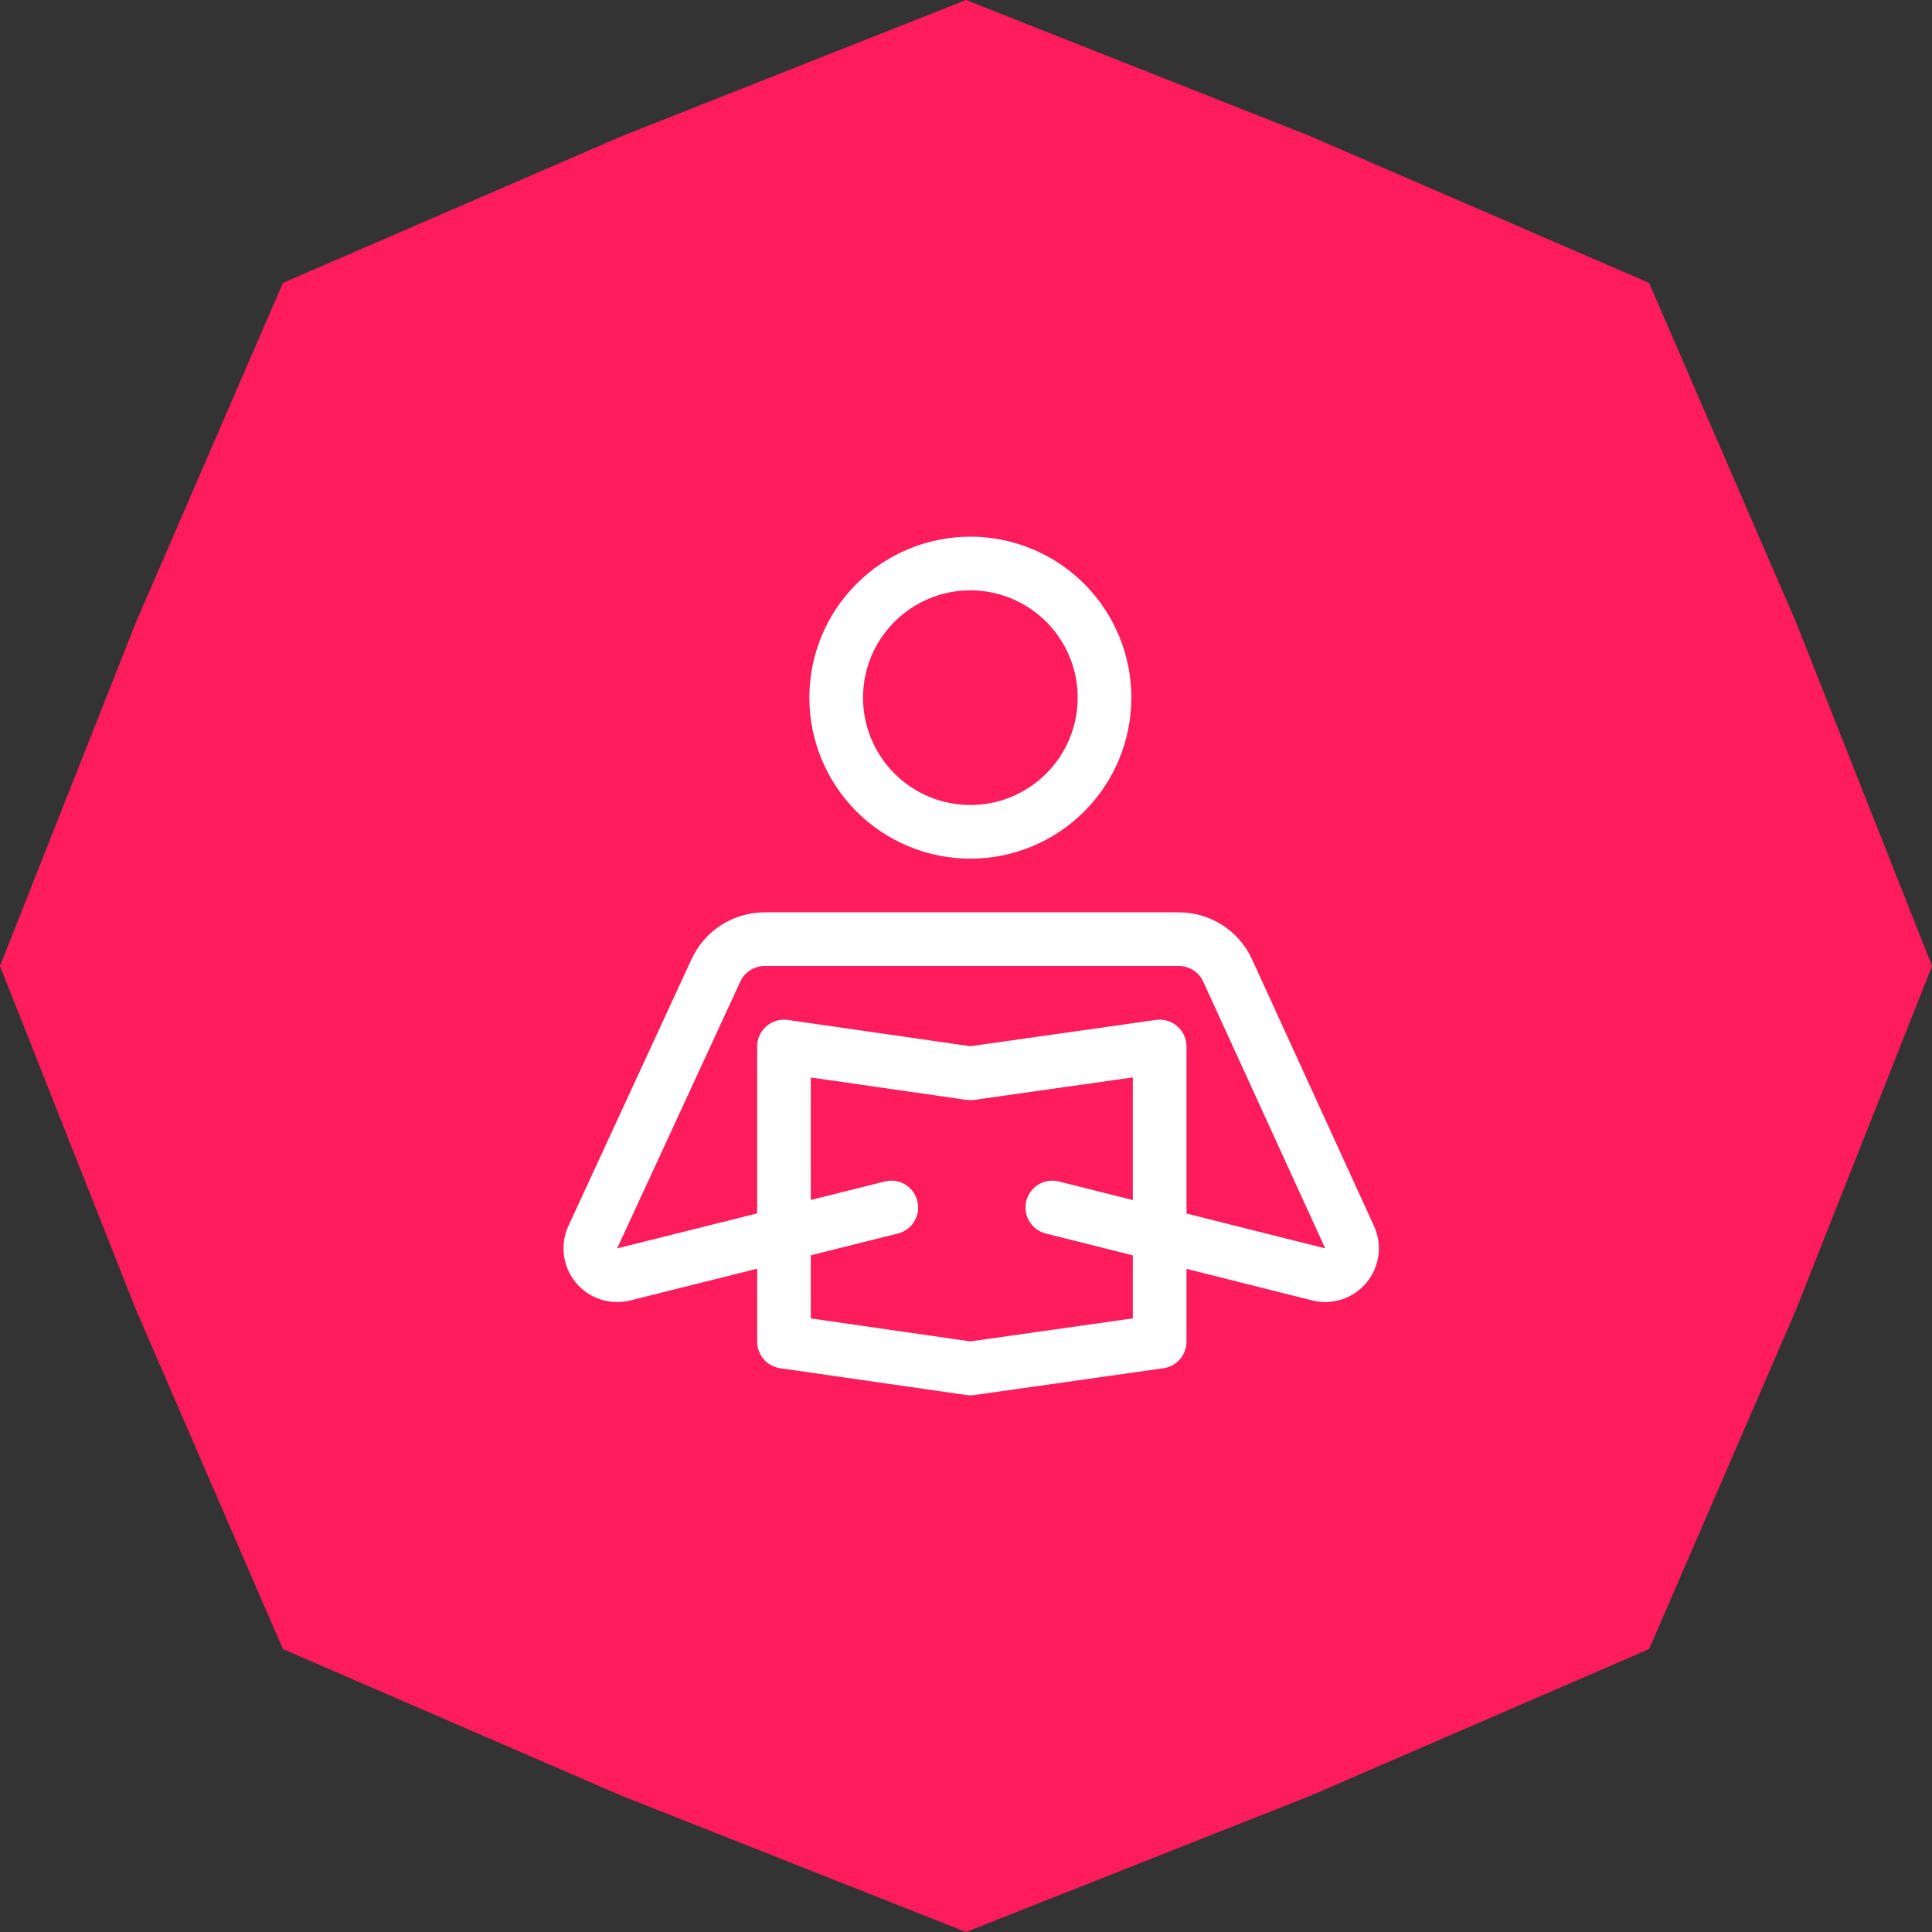
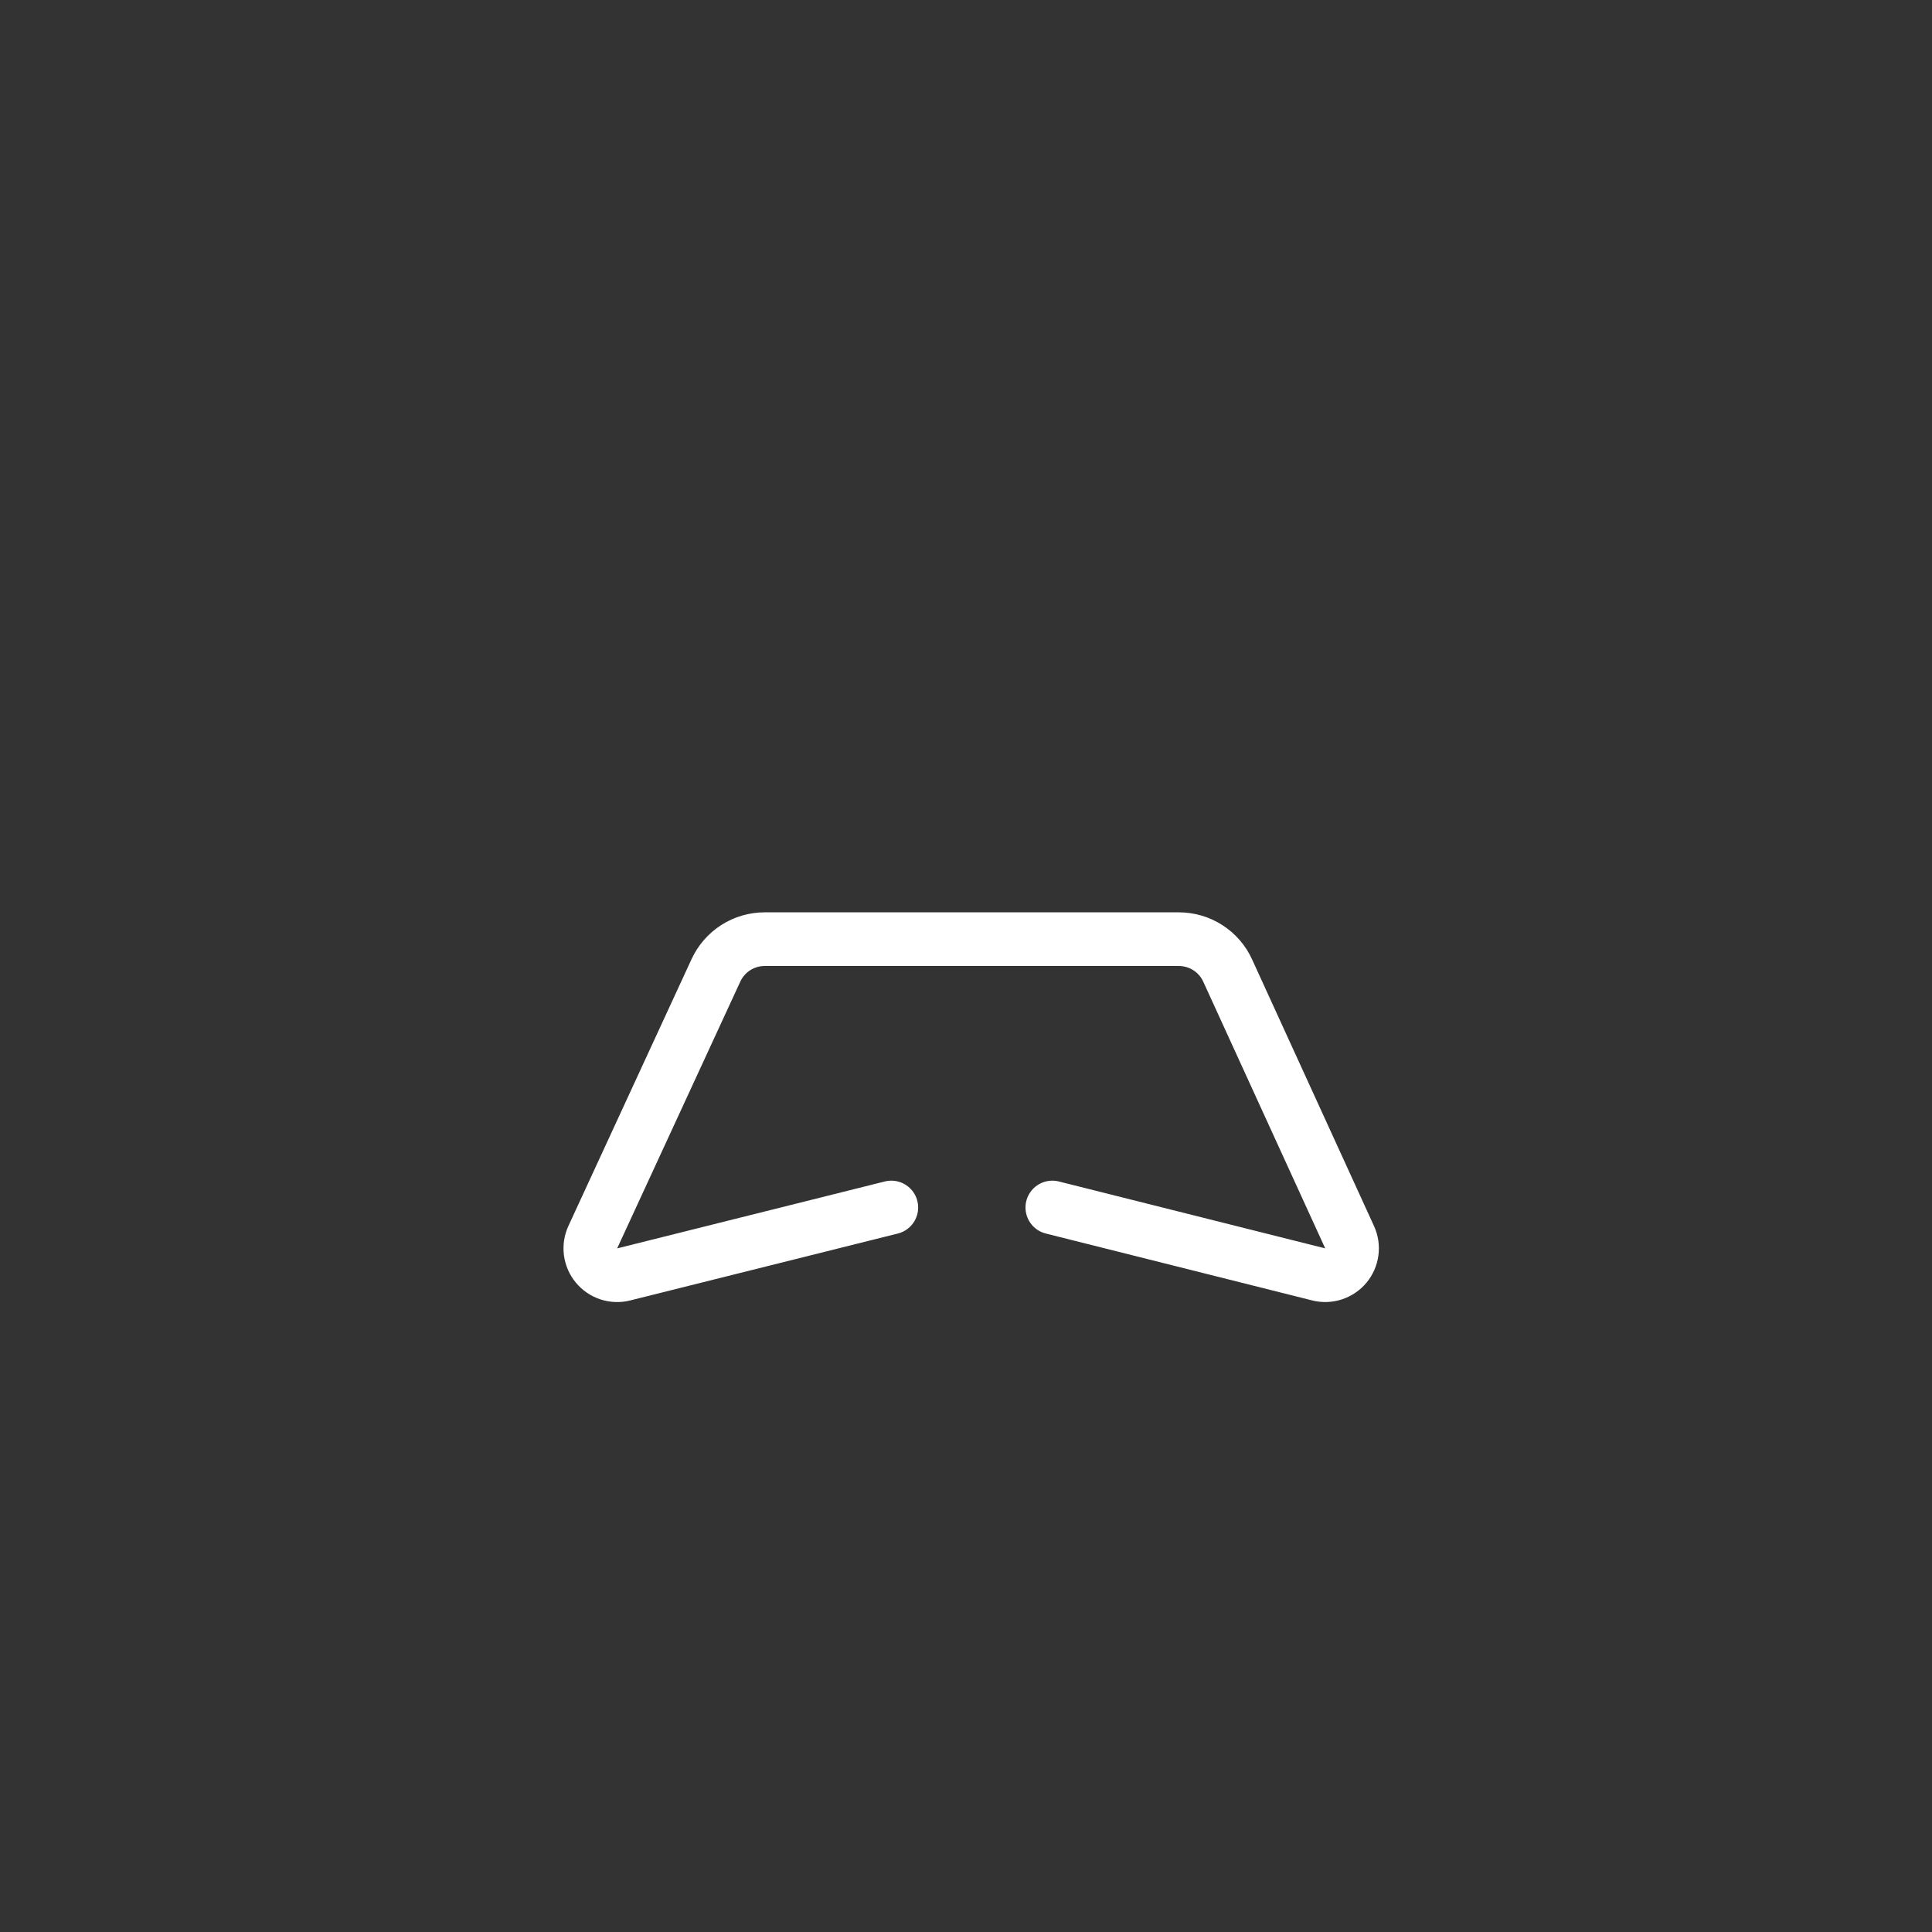
<svg xmlns="http://www.w3.org/2000/svg" width="72" height="72" viewBox="0 0 72 72" fill="none">
  <rect x="0" y="0" width="72" height="72" fill="#333333" stroke="none" />
-   <path d="M36 0L48.812 5.069L61.456 10.544L66.931 23.188L72 36L66.931 48.812L61.456 61.456L48.812 66.931L36 72L23.188 66.931L10.544 61.456L5.069 48.812L0 36L5.069 23.188L10.544 10.544L23.188 5.069L36 0Z" fill="#FF1C5C" />
-   <path d="M43.217 50L36.161 51L29.217 50V39L36.161 40L43.217 39V50Z" stroke="white" stroke-width="2" stroke-linecap="round" stroke-linejoin="round" />
-   <path d="M36.162 31C34.836 31 33.564 30.473 32.627 29.535C31.689 28.598 31.162 27.326 31.162 26V26C31.162 24.674 31.689 23.402 32.627 22.465C33.564 21.527 34.836 21 36.162 21V21C36.819 21 37.469 21.129 38.075 21.381C38.682 21.632 39.233 22 39.698 22.465C40.162 22.929 40.53 23.48 40.782 24.087C41.033 24.693 41.162 25.343 41.162 26V26C41.162 27.326 40.635 28.598 39.698 29.535C38.76 30.473 37.488 31 36.162 31V31Z" stroke="white" stroke-width="2" stroke-linecap="round" stroke-linejoin="round" />
  <path d="M33.217 45L23.242 47.494C23.059 47.54 22.867 47.533 22.688 47.474C22.509 47.415 22.35 47.307 22.23 47.161C22.109 47.016 22.033 46.84 22.008 46.652C21.984 46.465 22.013 46.275 22.092 46.104L26.681 36.162C26.841 35.815 27.098 35.521 27.419 35.315C27.741 35.109 28.115 35 28.497 35H43.932C44.316 35 44.691 35.11 45.013 35.317C45.336 35.524 45.592 35.819 45.751 36.168L50.296 46.107C50.375 46.278 50.403 46.468 50.378 46.655C50.353 46.842 50.276 47.018 50.156 47.163C50.035 47.307 49.876 47.415 49.697 47.474C49.518 47.532 49.326 47.539 49.143 47.493L39.217 45" stroke="white" stroke-width="2" stroke-linecap="round" stroke-linejoin="round" />
</svg>